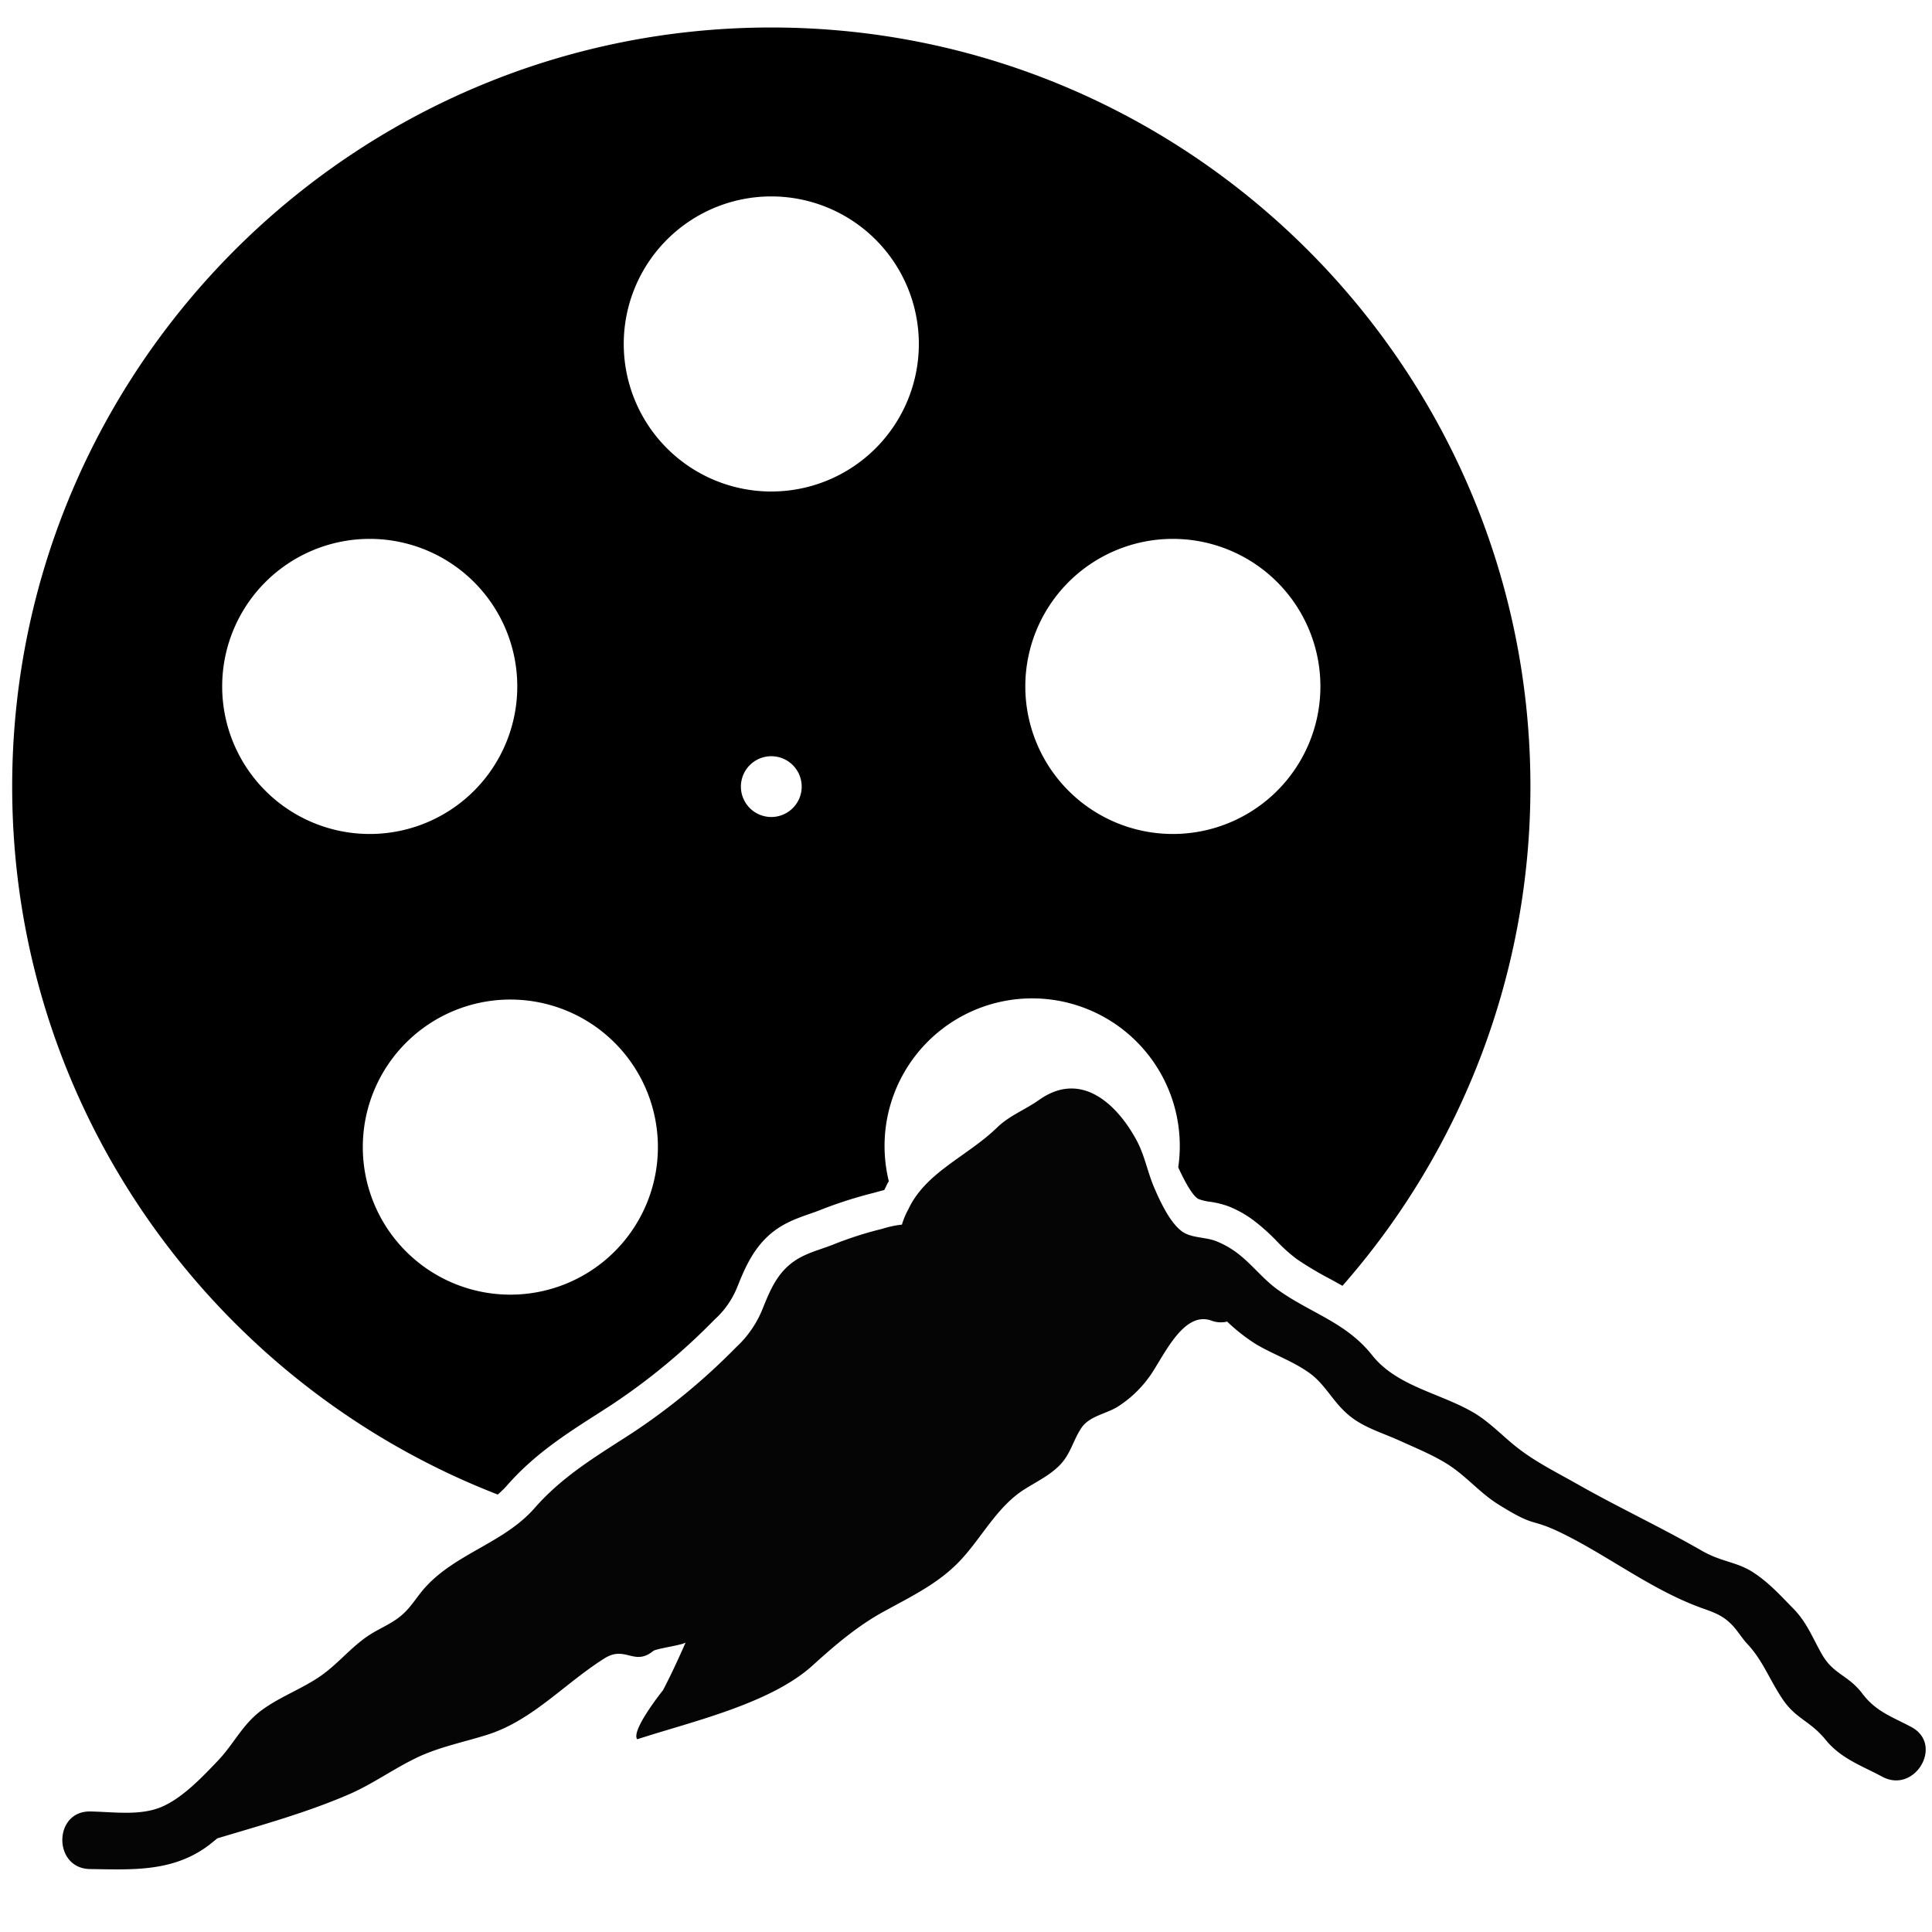
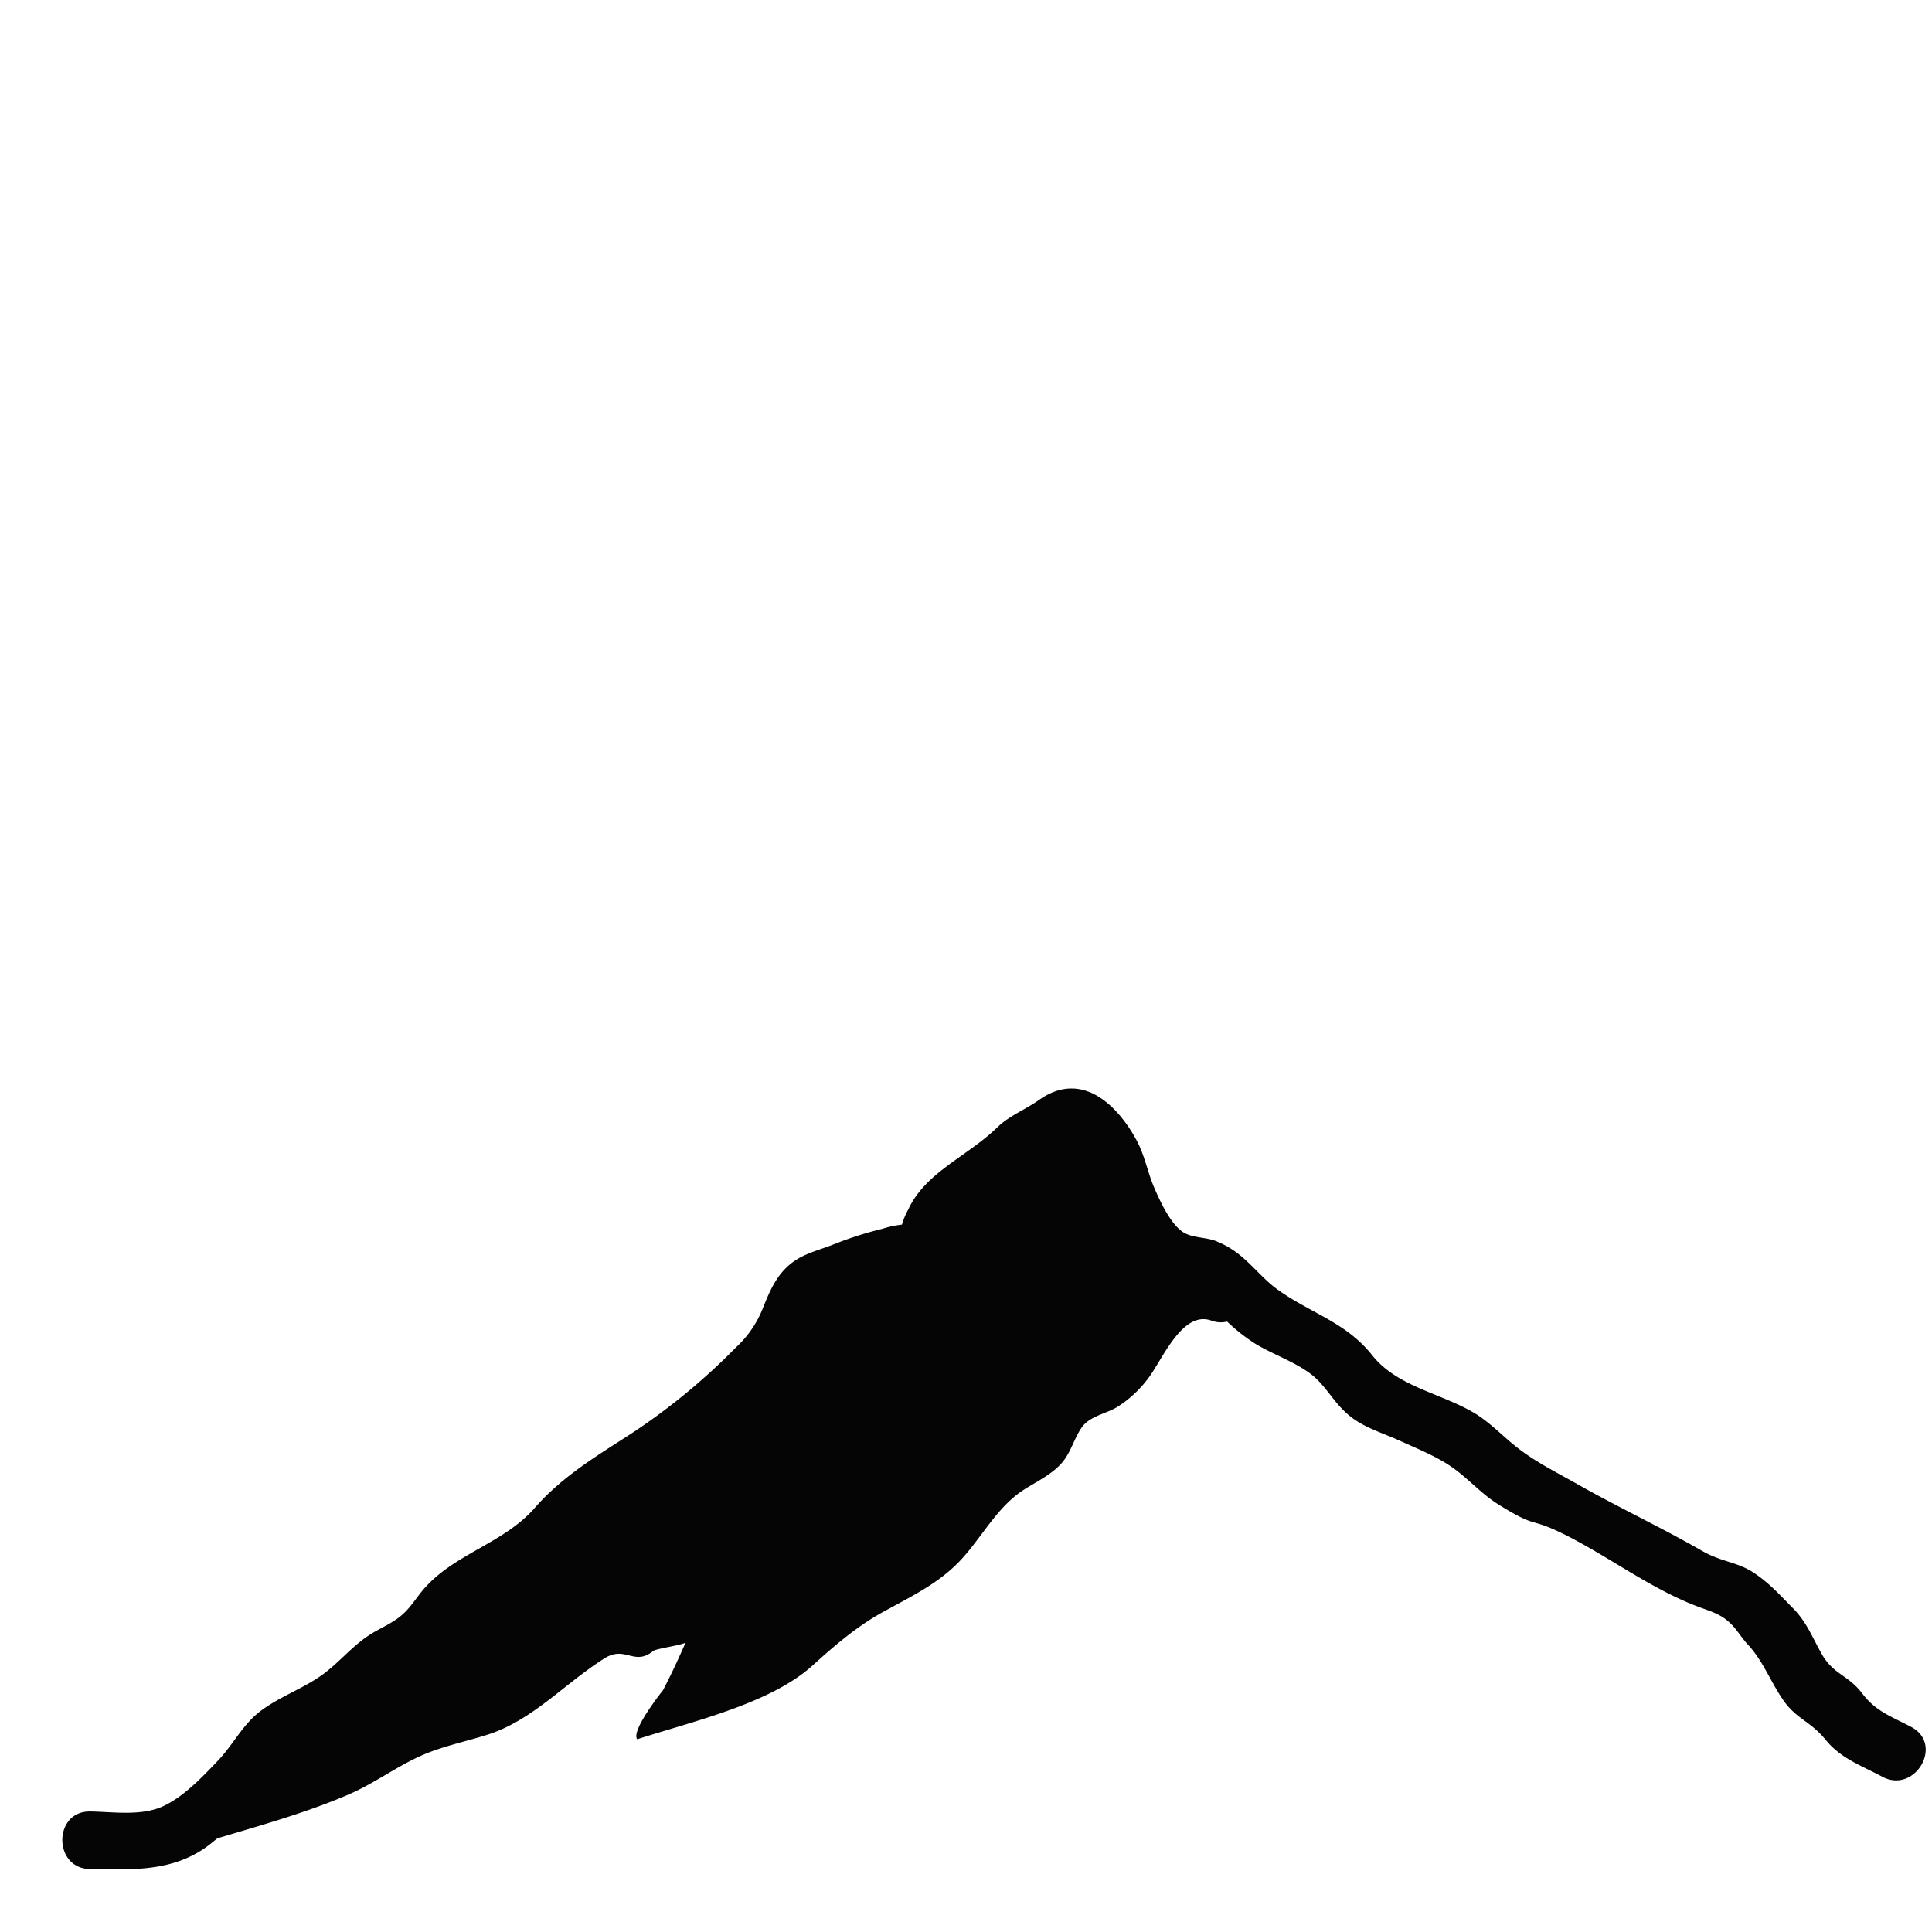
<svg xmlns="http://www.w3.org/2000/svg" id="Layer_2" data-name="Layer 2" viewBox="0 0 400 400">
  <g>
-     <path d="M123.865,292.624l2.649-1.705a130.69,130.69,0,0,0,21.446-17.734,18.1,18.1,0,0,0,4.792-6.993c1.187-2.92,2.661-6.556,5.493-9.518,2.972-3.109,6.306-4.276,9.245-5.304.769-.269,1.553-.542,2.362-.862a89.152,89.152,0,0,1,10.998-3.527l.797-.219c.446-.125.928-.261,1.438-.384.143-.299.283-.582.414-.848l.227-.464c.086-.182.205-.325.295-.503a30.563,30.563,0,1,1,59.921-2.877c2.109,4.606,3.414,6.126,4.147,6.538a9.878,9.878,0,0,0,2.414.584,19.302,19.302,0,0,1,3.689.89,22.621,22.621,0,0,1,5.429,3.029,42.407,42.407,0,0,1,4.756,4.274,33.299,33.299,0,0,0,4.087,3.665,69.752,69.752,0,0,0,6.907,4.121q1.282.699,2.573,1.426A156.472,156.472,0,0,0,316.856,162.859c0-86.662-70.504-157.167-157.169-157.167C73.027,5.692,2.522,76.196,2.522,162.859c0,66.701,41.785,123.791,100.536,146.571a20.895,20.895,0,0,0,1.87-1.83C110.593,301.122,117.038,296.994,123.865,292.624ZM242.828,111.57a30.548,30.548,0,1,1-30.548,30.548A30.548,30.548,0,0,1,242.828,111.57ZM159.688,169.151a6.292,6.292,0,1,1,6.293-6.292A6.292,6.292,0,0,1,159.688,169.151Zm0-128.485a30.548,30.548,0,1,1-30.548,30.548A30.548,30.548,0,0,1,159.688,40.666ZM46,142.118A30.548,30.548,0,1,1,76.548,172.666,30.548,30.548,0,0,1,46,142.118Zm29.115,95.377a30.548,30.548,0,1,1,30.548,30.548A30.548,30.548,0,0,1,75.115,237.494Z" />
    <path d="M395.717,357.559c-4.014-2.146-7.313-3.18-10.135-6.915-2.941-3.895-5.962-3.91-8.386-8.162-1.987-3.498-3.1-6.598-5.962-9.499-2.703-2.742-4.97-5.304-8.269-7.45-3.379-2.186-6.481-2.118-10.535-4.423-8.426-4.849-17.21-8.943-25.635-13.712-3.974-2.265-8.307-4.412-11.963-7.154-3.339-2.464-6.041-5.564-9.618-7.71-6.996-4.134-15.939-5.445-21.105-11.923-5.366-6.796-12.599-8.664-19.396-13.473-3.18-2.226-5.524-5.445-8.664-7.79a18.849,18.849,0,0,0-4.372-2.424c-1.987-.755-4.65-.636-6.478-1.669-2.742-1.55-5.008-6.518-6.24-9.38-1.352-3.14-1.947-6.598-3.577-9.658-3.578-6.757-11.064-14.973-20.23-8.505-2.93,2.068-6.081,3.219-8.624,5.644-3.259,3.179-6.995,5.445-10.611,8.187-3.22,2.424-6.161,5.167-7.869,8.863a15.211,15.211,0,0,0-1.312,3.14,20.9,20.9,0,0,0-4.094.874,75.289,75.289,0,0,0-10.254,3.299c-3.696,1.431-6.995,2.027-9.896,5.048-2.186,2.265-3.379,5.167-4.53,8.028a21.934,21.934,0,0,1-5.565,8.148,131.998,131.998,0,0,1-21.541,17.766c-7.353,4.769-14.347,8.863-20.19,15.54-6.279,7.154-16.096,9.3-22.495,16.256-1.709,1.828-2.941,4.094-4.849,5.763-1.71,1.55-3.974,2.544-5.962,3.696-4.253,2.464-7.035,6.28-10.97,9.022-3.895,2.703-8.426,4.292-12.242,7.114-3.855,2.822-5.723,6.915-8.903,10.294-3.258,3.418-7.353,7.79-11.764,9.697-4.491,1.908-10.055,1.033-14.825.954-7.67-.08-7.67,11.844,0,11.923,8.624.119,16.891.636,24.244-4.69.715-.517,1.39-1.113,2.106-1.669,9.141-2.742,18.482-5.326,27.225-9.101,4.849-2.107,9.062-5.167,13.791-7.472,4.69-2.305,9.857-3.299,14.785-4.849,9.42-2.941,16.096-10.671,24.402-15.877,4.293-2.663,6.086,1.7,10.021-1.48.596-.516,6.087-1.219,6.723-1.776-2.822,6.439-4.693,9.894-4.693,9.894s-6.722,8.381-5.327,10.148c11.162-3.636,27.498-7.307,36.281-15.256,4.691-4.253,9.42-8.306,15.024-11.327,6.001-3.299,11.884-6.081,16.455-11.407,4.054-4.65,7.075-10.373,12.4-13.752,2.504-1.59,5.207-2.861,7.313-5.008,2.305-2.345,2.782-5.246,4.57-7.83,1.63-2.305,4.928-2.782,7.274-4.173a23.607,23.607,0,0,0,6.518-6.041c2.862-3.736,6.995-14.069,13.036-11.884a5.502,5.502,0,0,0,3.259.199,37.696,37.696,0,0,0,5.922,4.65c3.656,2.186,7.83,3.577,11.288,6.121,2.901,2.146,4.53,5.405,7.153,7.869,3.22,3.14,7.393,4.213,11.407,6.041,3.497,1.59,7.353,3.14,10.532,5.286,3.498,2.385,6.2,5.604,9.818,7.87,8.863,5.524,5.886,2.136,15.107,6.945,9.022,4.73,17.289,10.97,26.867,14.467,2.226.795,4.213,1.431,5.922,3.06,1.471,1.312,2.424,3.1,3.776,4.531,3.1,3.339,4.531,7.313,7.075,11.128,2.822,4.332,5.763,4.585,9.062,8.639,3.18,3.895,7.432,5.326,11.724,7.631C396.472,371.469,402.513,361.175,395.717,357.559Z" fill="#050505" />
  </g>
</svg>